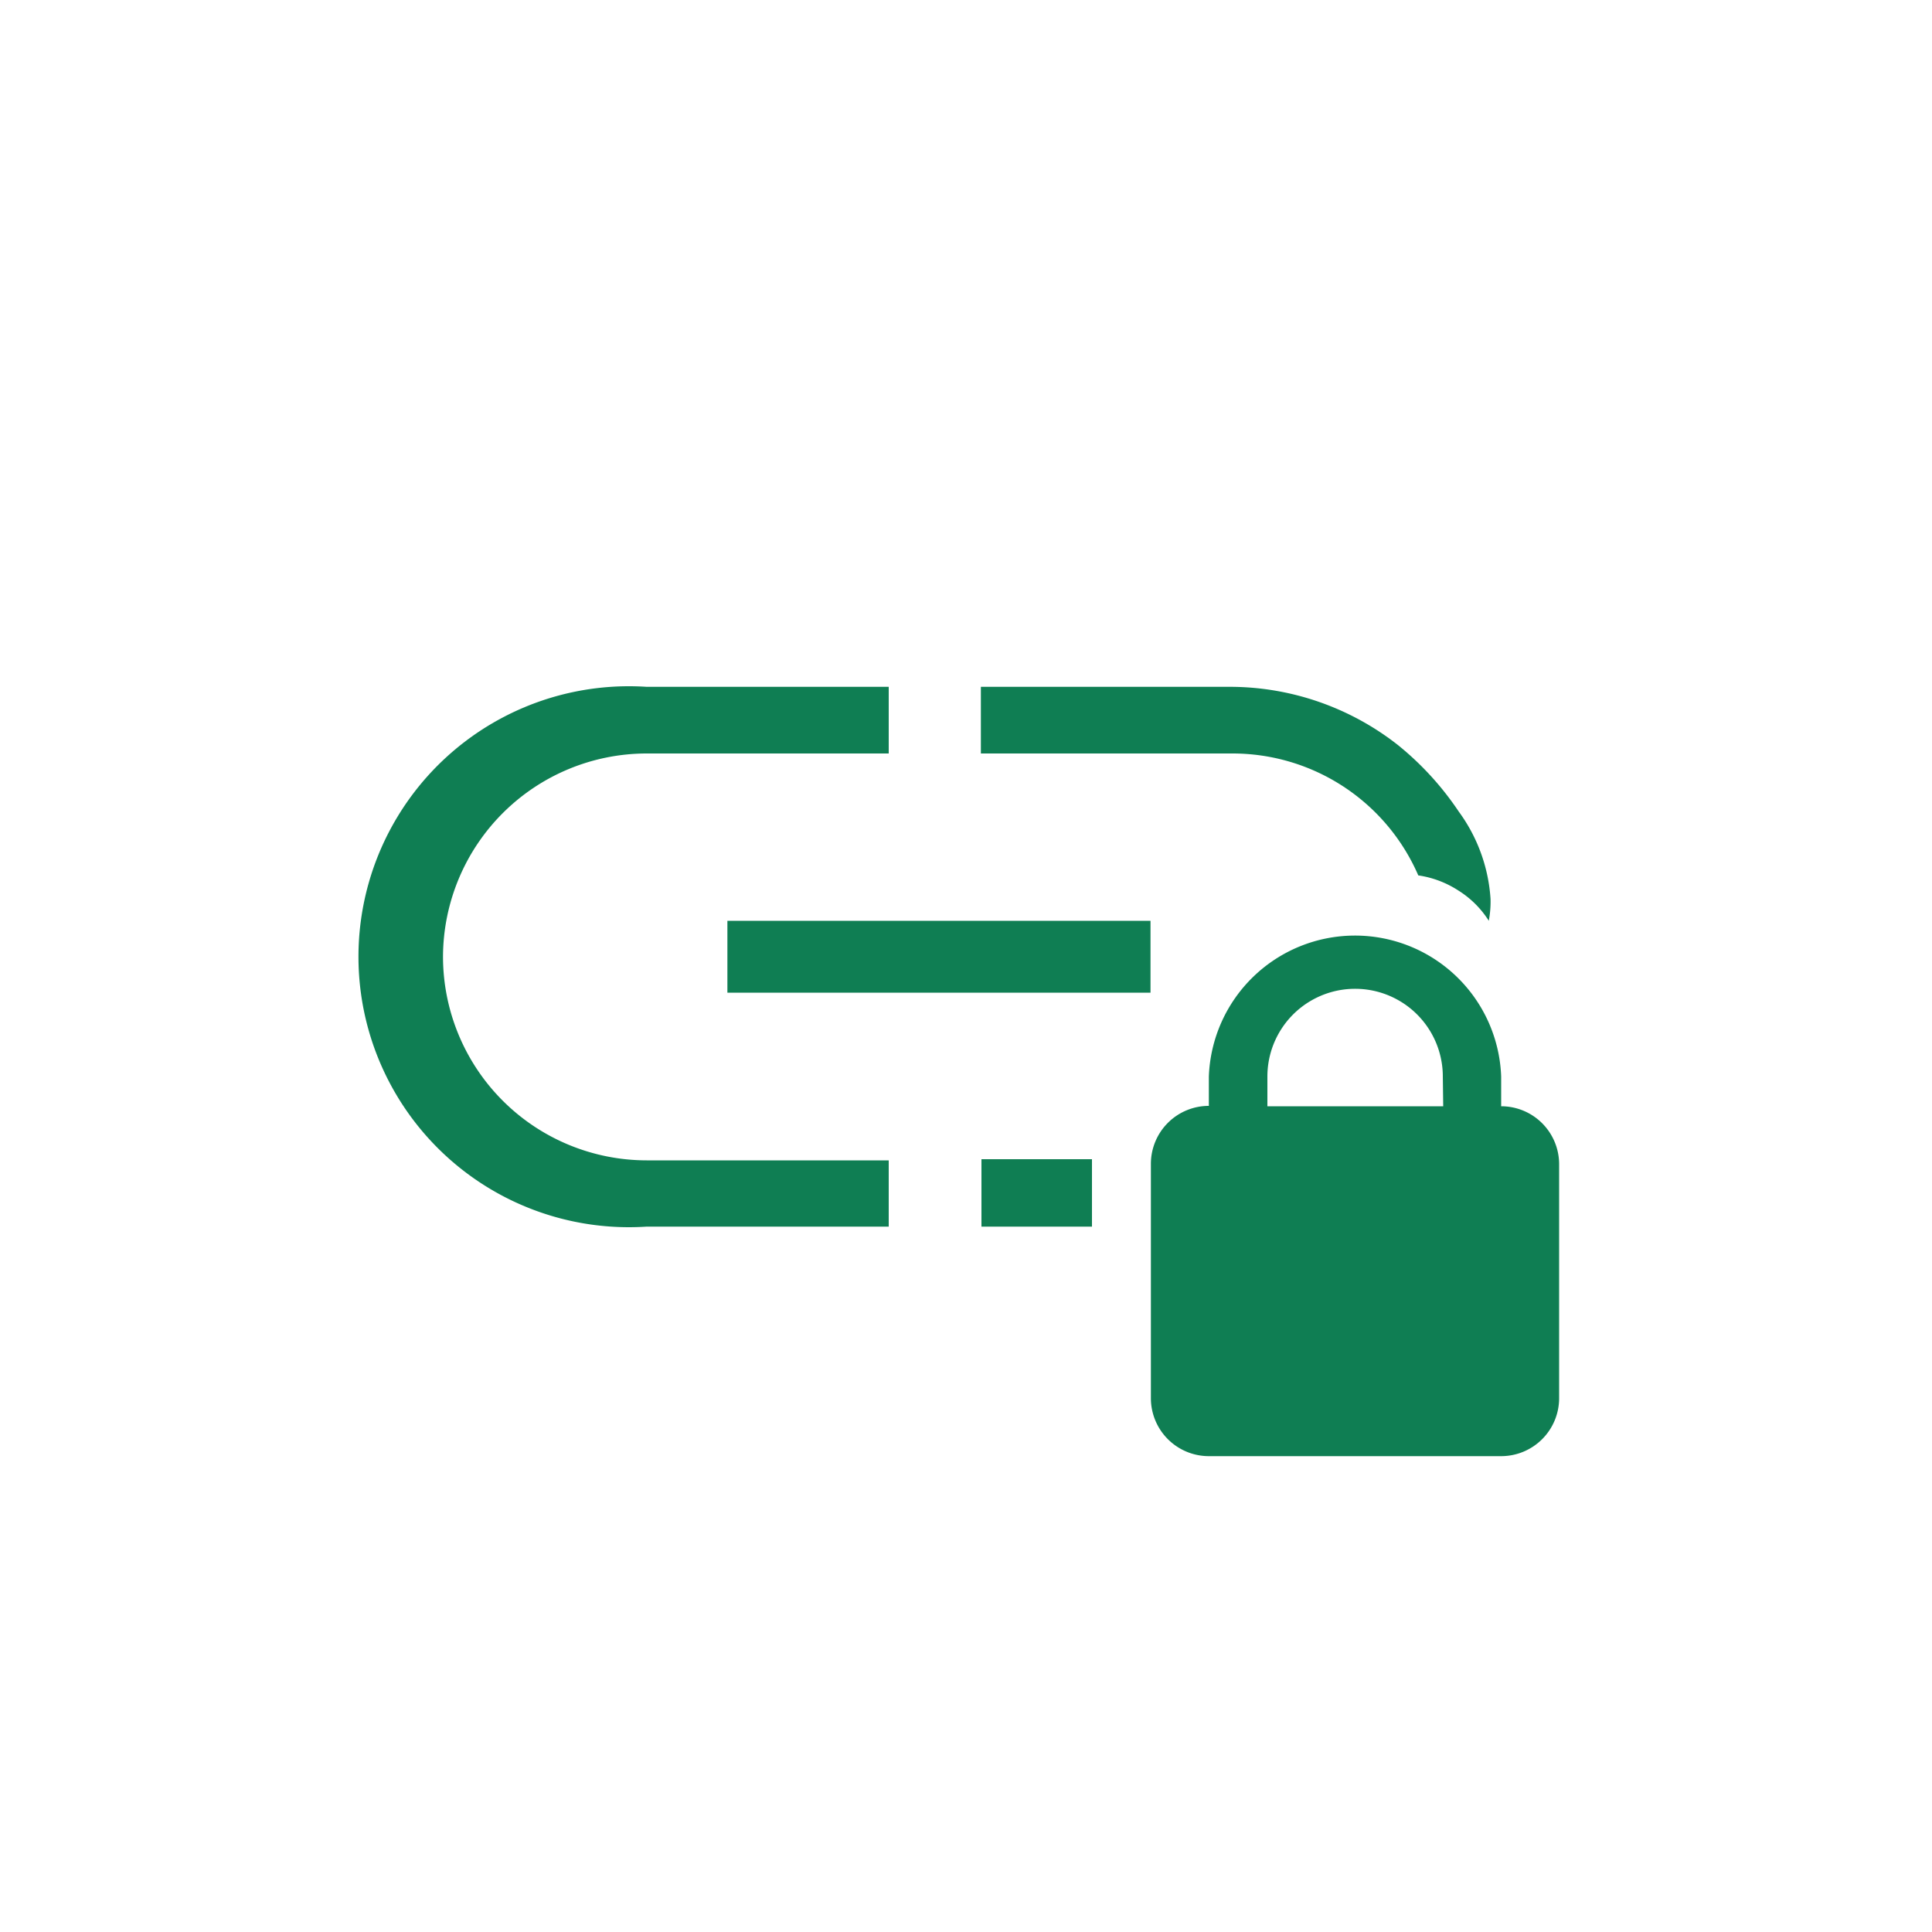
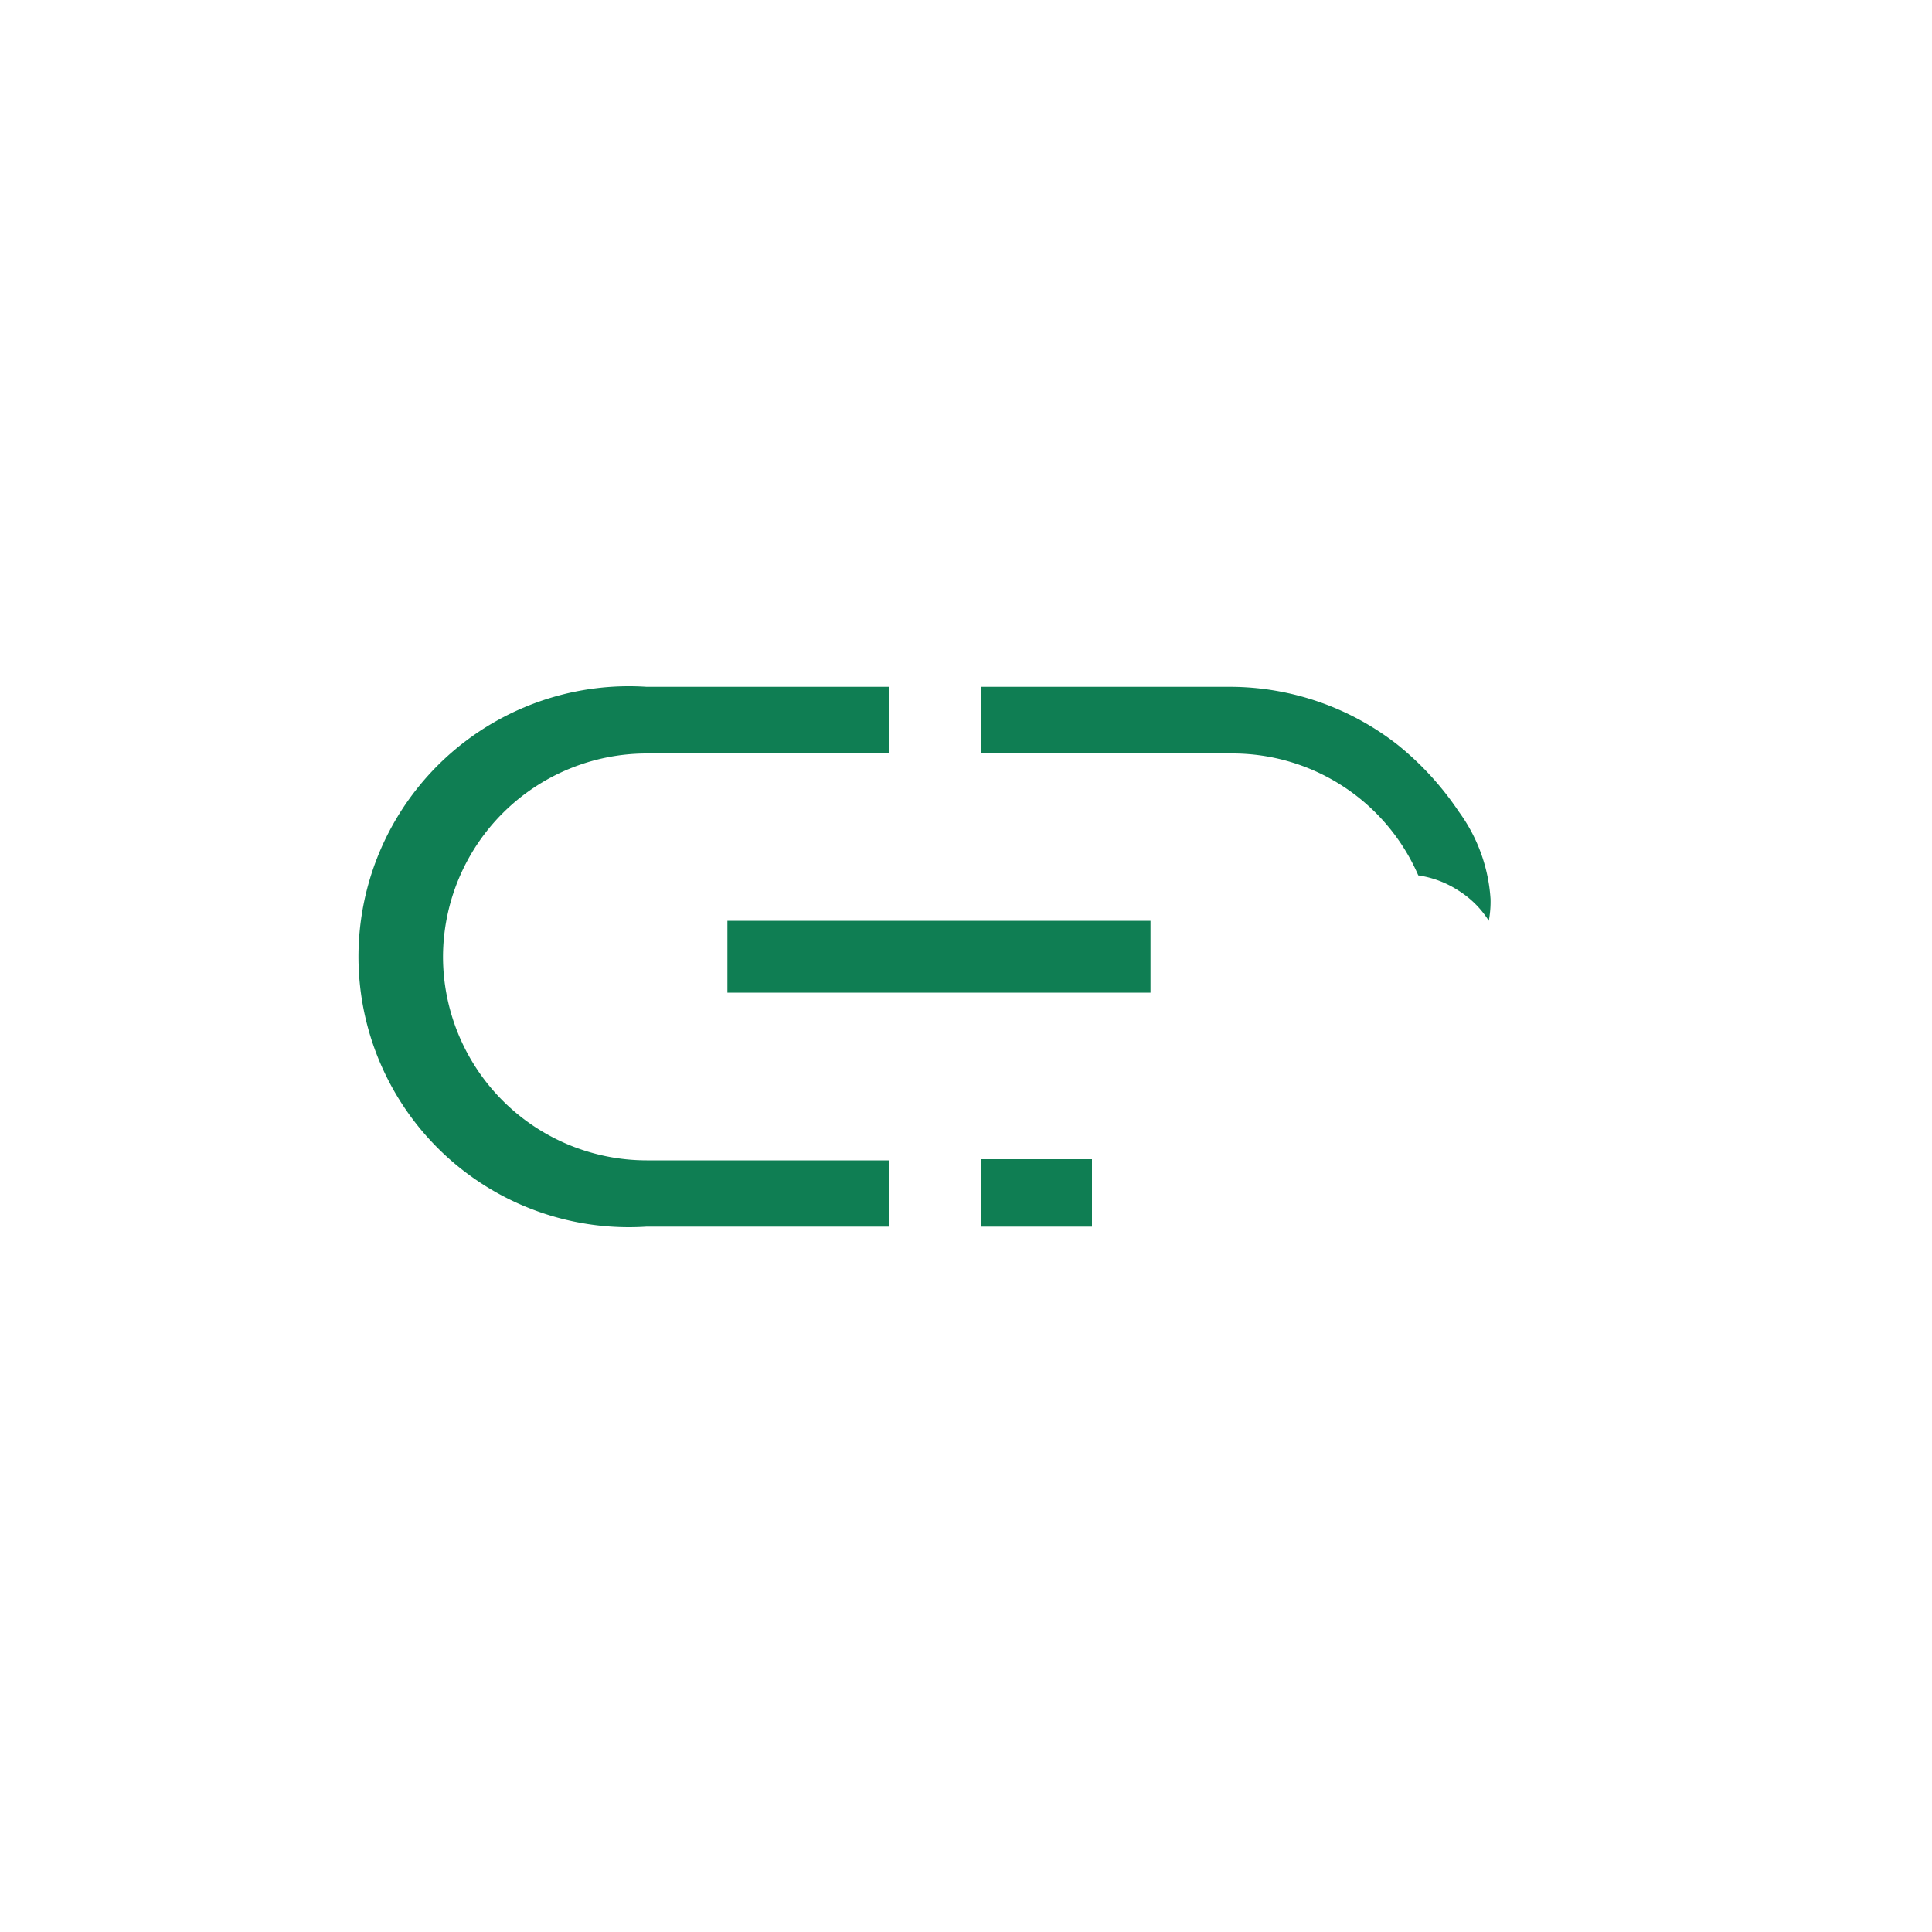
<svg xmlns="http://www.w3.org/2000/svg" id="Capa_1" data-name="Capa 1" viewBox="0 0 100 100">
  <defs>
    <style>.cls-1{fill:#0f7e53;}</style>
  </defs>
  <path class="cls-1" d="M50.8,60v3.49h5.72V60ZM37.65,47.66v3.72h21.9V47.66ZM33.47,39H46V35.55H33.47a14,14,0,1,0,0,27.94H46V60.06H33.47A10.55,10.55,0,0,1,22.93,49.51,10.55,10.55,0,0,1,33.47,39Z" />
  <path class="cls-1" d="M77.15,46.53a5.39,5.39,0,0,1-.09,1.13,5,5,0,0,0-1.58-1.57,5.18,5.18,0,0,0-2.07-.78A10.48,10.48,0,0,0,63.77,39h-13V35.55H63.73a14.09,14.09,0,0,1,8.61,3A15.48,15.48,0,0,1,75.5,42,8.58,8.58,0,0,1,77.15,46.53Z" />
-   <path class="cls-1" d="M77.7,57.24V55.72a7.57,7.57,0,0,0-15.13,0v1.52a3,3,0,0,0-3,3V72.37a3,3,0,0,0,3,3H77.7a3,3,0,0,0,3-3V60.26a3,3,0,0,0-3-3m-3,0H65.6V55.72a4.54,4.54,0,0,1,9.08,0" />
</svg>